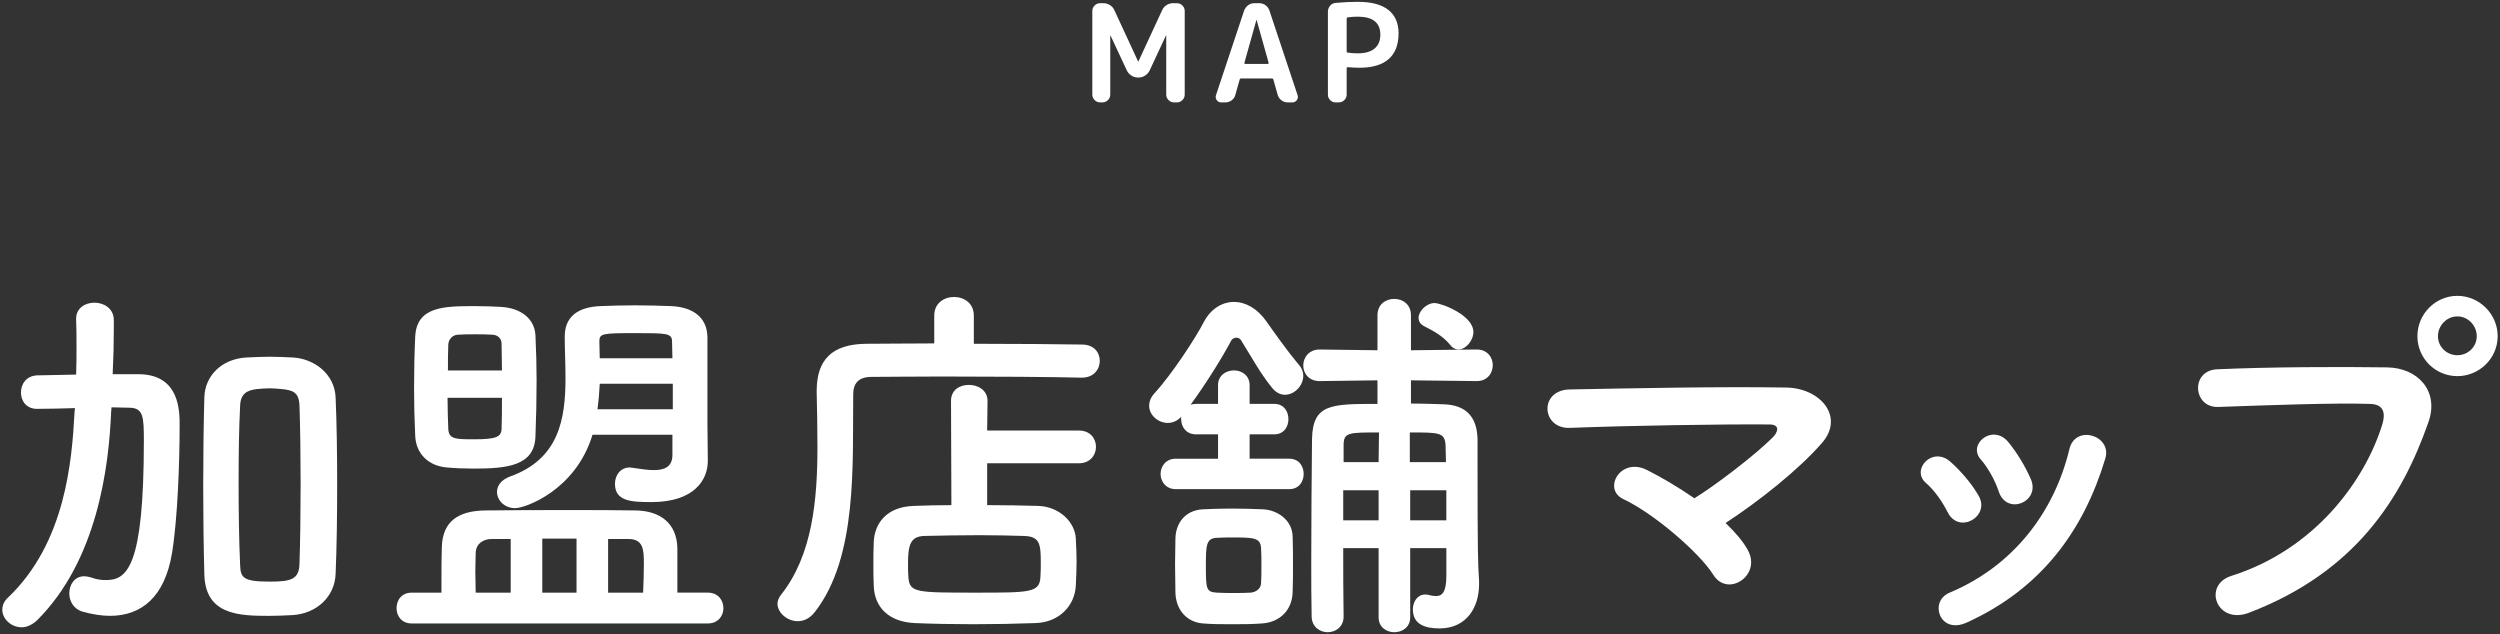
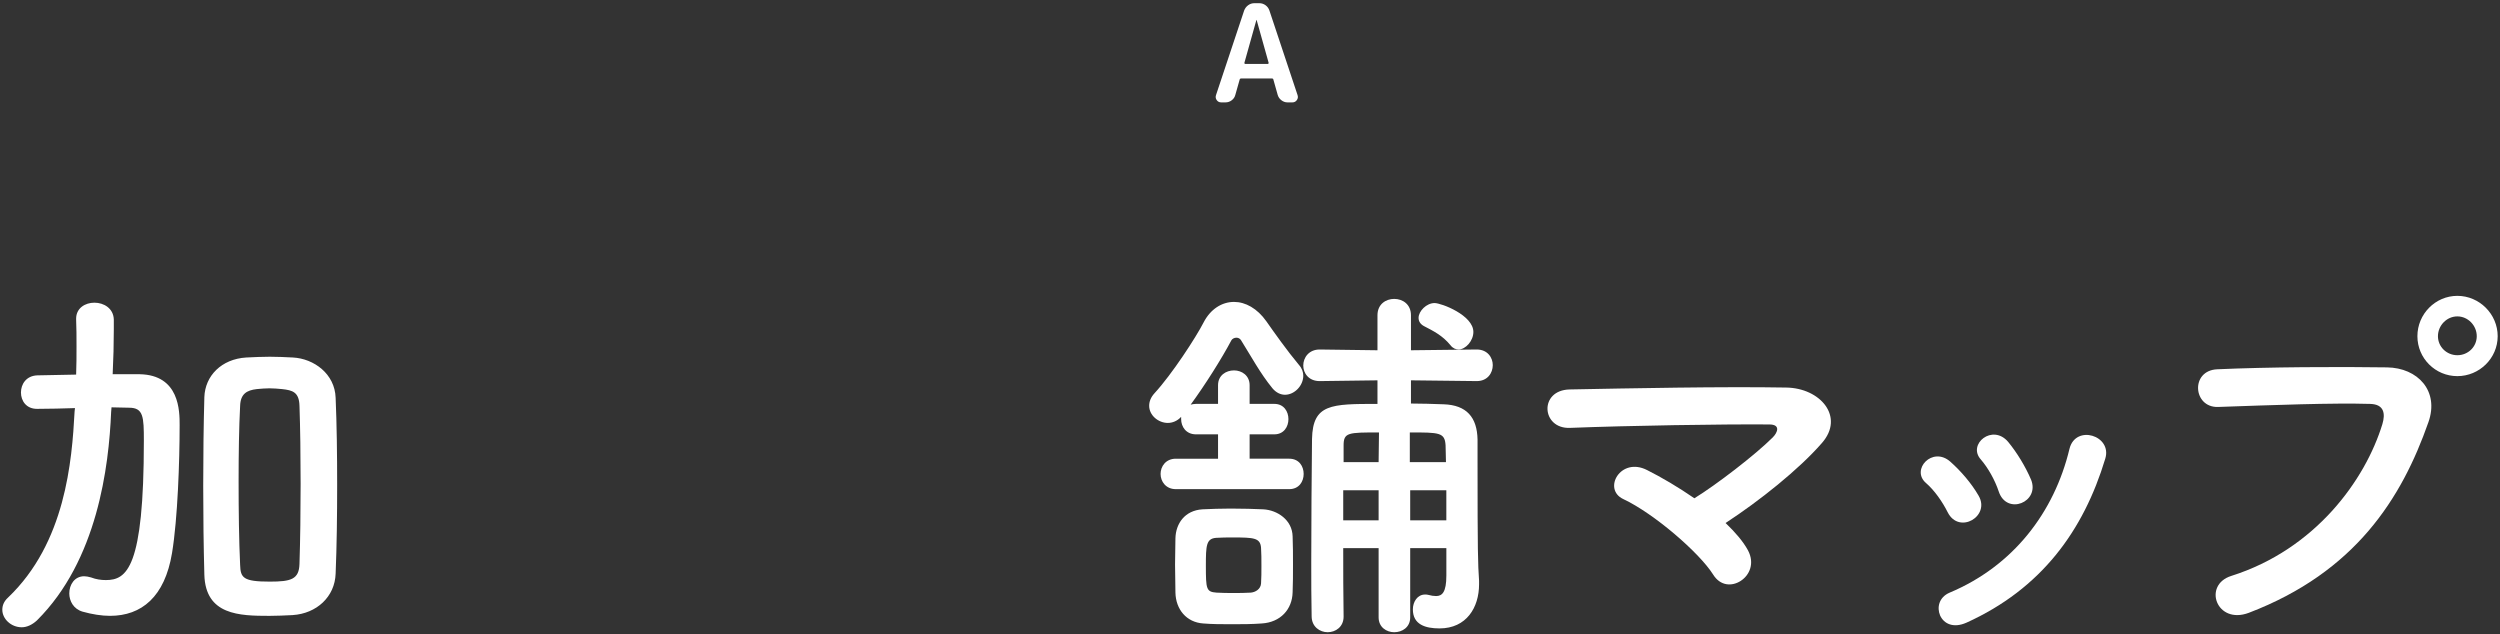
<svg xmlns="http://www.w3.org/2000/svg" id="_レイヤー_1" width="276" height="70" viewBox="0 0 276 70">
  <rect x="0" y="0" width="276" height="70" fill="#333333" stroke="none" />
  <defs>
    <style>.cls-1{fill:#fff;}.cls-2{clip-path:url(#clippath);}.cls-3{fill:none;}</style>
    <clipPath id="clippath">
      <rect class="cls-3" width="276" height="70" />
    </clipPath>
  </defs>
  <g class="cls-2">
    <g>
      <g>
-         <path class="cls-1" d="M121.447,11.304c-.23,0-.43-.085-.6-.255s-.255-.37-.255-.601V1.208c0-.229,.085-.43,.255-.6s.37-.255,.6-.255h.375c.26,0,.5,.07,.72,.21,.22,.141,.38,.325,.481,.555l2.625,5.67c0,.011,.005,.016,.015,.016,.01,0,.015-.005,.015-.016l2.625-5.67c.1-.229,.26-.414,.48-.555,.22-.14,.46-.21,.72-.21h.434c.23,0,.43,.085,.6,.255s.255,.37,.255,.6V10.448c0,.23-.085,.431-.255,.601s-.37,.255-.6,.255h-.33c-.23,0-.43-.085-.6-.255-.17-.17-.255-.37-.255-.601V3.924c0-.01-.005-.016-.015-.016-.01,0-.015,.006-.015,.016l-1.8,3.855c-.11,.23-.278,.418-.502,.562-.225,.145-.463,.218-.713,.218h-.09c-.25,0-.487-.072-.712-.218-.225-.145-.393-.332-.502-.562l-1.8-3.855c0-.01-.005-.016-.015-.016-.01,0-.015,.006-.015,.016v6.524c0,.23-.085,.431-.255,.601-.17,.17-.37,.255-.6,.255h-.27Z" />
        <path class="cls-1" d="M134.819,11.304c-.21,0-.375-.085-.495-.255-.12-.17-.145-.355-.075-.556l3.105-9.33c.09-.239,.237-.435,.442-.585,.205-.149,.433-.225,.683-.225h.54c.26,0,.492,.075,.697,.225,.205,.15,.348,.346,.428,.585l3.105,9.33c.068,.2,.045,.386-.076,.556-.119,.17-.285,.255-.494,.255h-.541c-.24,0-.463-.077-.666-.232-.205-.155-.344-.353-.414-.593l-.478-1.695c-.012-.08-.066-.12-.166-.12h-3.39c-.09,0-.145,.04-.165,.12l-.48,1.695c-.06,.24-.193,.438-.398,.593-.205,.155-.433,.232-.683,.232h-.48Zm3.885-9.09l-1.32,4.71c-.01,.029-.005,.06,.015,.09,.02,.03,.045,.045,.075,.045h2.49c.029,0,.055-.015,.074-.045,.019-.03,.025-.061,.016-.09l-1.32-4.71c0-.01-.005-.016-.015-.016-.01,0-.015,.006-.015,.016Z" />
-         <path class="cls-1" d="M147.442,11.304c-.23,0-.428-.085-.593-.255-.165-.17-.248-.37-.248-.601V1.283c0-.239,.08-.455,.24-.645,.16-.191,.36-.295,.601-.316,.85-.08,1.67-.12,2.46-.12,1.5,0,2.625,.298,3.375,.893,.75,.596,1.125,1.458,1.125,2.588,0,1.25-.363,2.195-1.088,2.835-.726,.64-1.798,.96-3.218,.96-.33,0-.765-.02-1.305-.06-.08,0-.12,.04-.12,.119v2.91c0,.23-.085,.431-.255,.601s-.37,.255-.6,.255h-.375Zm1.23-9.24v3.615c0,.07,.04,.115,.12,.135,.38,.05,.75,.075,1.11,.075,.809,0,1.427-.178,1.852-.532,.425-.355,.637-.863,.637-1.523,0-1.329-.83-1.994-2.489-1.994-.36,0-.731,.024-1.11,.074-.08,.02-.12,.07-.12,.15Z" />
      </g>
      <g>
        <path class="cls-1" d="M12.27,45.475c-.252,6.049-1.513,16.383-8.191,23.019-.546,.504-1.134,.757-1.681,.757-1.176,0-2.142-.925-2.142-1.933,0-.462,.168-.924,.63-1.345,6.343-6.049,7.057-15.038,7.352-20.583l.042-.336c-1.386,.042-2.772,.084-4.159,.084h-.042c-1.176,0-1.765-.883-1.765-1.807s.588-1.849,1.807-1.891c1.47-.042,2.856-.042,4.285-.084,.042-1.05,.042-2.101,.042-3.108,0-1.05,0-2.059-.042-2.982v-.084c0-1.177,1.008-1.765,2.016-1.765,1.05,0,2.101,.63,2.143,1.849v1.092c0,1.597-.042,3.277-.126,4.957h2.982c4.411,.084,4.411,4.075,4.411,5.629,0,3.907-.21,10.292-.84,14.115-.798,4.83-3.361,6.931-6.847,6.931-.924,0-1.975-.168-3.025-.462-1.008-.294-1.47-1.176-1.47-2.017,0-.966,.588-1.891,1.638-1.891,.211,0,.462,.043,.756,.127,.546,.21,1.092,.294,1.638,.294,2.311,0,4.201-1.303,4.201-15.375,0-2.647-.042-3.654-1.638-3.654-.672,0-1.302-.042-1.932-.042l-.042,.504Zm20.037,22.432c-.882,.042-1.722,.084-2.562,.084-3.319,0-7.058-.084-7.184-4.537-.084-3.108-.126-6.469-.126-9.829s.042-6.722,.126-9.788c.084-2.352,1.891-4.2,4.621-4.368,.924-.043,1.764-.085,2.605-.085s1.68,.042,2.562,.085c2.31,.126,4.621,1.806,4.705,4.452,.126,2.94,.168,6.259,.168,9.62s-.042,6.721-.168,9.787c-.084,2.562-2.101,4.411-4.747,4.579Zm.882-14.492c0-3.108-.042-6.176-.126-8.612-.042-1.512-.756-1.722-1.932-1.848-.462-.042-.924-.084-1.386-.084s-.924,.042-1.386,.084c-1.134,.126-1.807,.546-1.849,1.848-.126,2.395-.168,5.335-.168,8.318,0,3.276,.042,6.553,.168,9.241,.042,1.429,.336,1.849,3.277,1.849,2.352,0,3.234-.252,3.276-1.975,.084-2.605,.126-5.713,.126-8.821Z" />
-         <path class="cls-1" d="M45.461,68.83c-1.134,0-1.681-.84-1.681-1.68,0-.883,.546-1.723,1.681-1.723h3.276v-1.47c0-1.219,0-2.52,.042-3.571,.084-2.856,1.848-3.99,4.789-4.032,2.898-.042,6.217-.042,9.536-.042,2.436,0,4.831,0,7.099,.042,2.646,.042,4.495,1.386,4.579,4.116v4.957h3.361c1.134,0,1.722,.84,1.722,1.723,0,.84-.588,1.68-1.722,1.68H45.461Zm6.847-17.097c-1.05,0-2.101-.042-2.983-.126-2.058-.168-3.402-1.555-3.486-3.486-.084-1.765-.126-3.529-.126-5.251,0-1.975,.042-3.907,.126-5.713,.168-3.361,3.234-3.361,6.679-3.361,1.008,0,2.016,.042,2.772,.084,2.268,.126,3.739,1.345,3.823,3.151,.084,1.722,.126,3.36,.126,4.956,0,2.059-.042,4.075-.126,6.176-.084,3.276-3.151,3.57-6.805,3.57Zm-2.899-7.814c0,1.219,.042,2.394,.084,3.486,.084,1.093,.84,1.093,2.857,1.093,2.394,0,2.982-.252,3.024-1.135,.042-1.092,.042-2.268,.042-3.444h-6.007Zm6.007-3.024c0-1.05-.042-2.059-.042-2.94,0-.63-.462-1.008-1.092-1.008-.462-.042-1.134-.042-1.848-.042-.672,0-1.344,0-1.807,.042-.672,0-1.092,.504-1.134,1.05-.042,.84-.042,1.849-.042,2.898h5.965Zm.966,18.609h-2.101c-.924,0-1.722,.504-1.764,1.513,0,.588-.042,1.302-.042,2.058s.042,1.555,.042,2.353h3.865v-5.923Zm21.76-8.695v.084c0,2.059-1.47,4.536-6.217,4.536-2.226,0-4.033-.084-4.033-2.016,0-.925,.588-1.807,1.638-1.807,.126,0,.21,.042,.336,.042,.84,.126,1.638,.252,2.31,.252,1.218,0,2.059-.378,2.059-1.68v-2.227h-8.822c-1.848,6.133-7.435,8.107-8.527,8.107-1.218,0-2.017-.883-2.017-1.807,0-.63,.42-1.302,1.429-1.681,5.419-1.932,6.133-6.343,6.133-10.88,0-1.554-.084-3.108-.084-4.578,0-2.269,1.554-3.277,3.991-3.361,1.05-.042,2.395-.084,3.781-.084s2.815,.042,3.907,.084c2.436,.084,4.033,1.219,4.075,3.403v9.535l.042,4.075Zm-14.493,8.653h-3.781v5.965h3.781v-5.965Zm10.628-17.097h-8.065c-.042,.924-.126,1.89-.252,2.814h8.317v-2.814Zm-.042-2.815c0-.673-.042-1.261-.042-1.849,0-.924-.63-.924-4.033-.924-3.697,0-3.991,.042-3.991,.924,0,.63,.042,1.218,.042,1.849h8.023Zm-3.235,25.876c.043-1.092,.084-2.185,.084-3.234,0-1.555-.084-2.688-1.723-2.688h-2.226v5.923h3.864Z" />
-         <path class="cls-1" d="M119.399,41.693c-3.192-.084-9.871-.126-15.458-.126-3.234,0-6.091,.042-7.73,.042-1.47,0-2.016,.757-2.016,1.933-.084,7.688,.504,17.979-4.243,24.028-.546,.714-1.218,1.008-1.891,1.008-1.134,0-2.226-.924-2.226-1.932,0-.294,.126-.631,.378-.967,3.486-4.368,4.033-10.502,4.033-16.341,0-2.059-.042-4.116-.084-6.049v-.126c0-3.402,1.638-5.167,5.461-5.209,1.974,0,4.621-.042,7.519-.042v-3.066c0-1.387,1.092-2.059,2.185-2.059s2.185,.672,2.185,2.059v3.108c4.705,0,9.326,.042,11.93,.084,1.344,0,1.975,.882,1.975,1.807s-.672,1.848-1.975,1.848h-.042Zm-10.417,9.452v4.621c1.974,0,3.907,.042,5.545,.084,2.436,.042,4.159,1.806,4.243,3.612,.042,.84,.084,1.681,.084,2.521s-.042,1.723-.084,2.689c-.126,2.184-1.806,4.032-4.453,4.116-2.269,.084-4.621,.126-6.889,.126s-4.453-.042-6.427-.126c-2.898-.126-4.453-1.764-4.537-4.074-.042-.882-.042-1.639-.042-2.269,0-.924,0-1.723,.042-2.646,.084-1.891,1.302-3.864,4.453-3.948,1.176-.042,2.605-.084,4.117-.084l-.042-11.511c0-1.218,.966-1.764,1.974-1.764s2.058,.588,2.058,1.764l-.042,3.277h10.123c1.26,0,1.891,.882,1.891,1.806,0,.883-.63,1.807-1.891,1.807h-10.123Zm5.923,11.09c0-2.184-.084-3.024-1.89-3.066-1.386-.042-3.109-.084-4.873-.084-2.143,0-4.327,.042-6.091,.084-1.555,.042-1.807,1.008-1.807,3.108,0,.462,0,.924,.042,1.429,.126,1.722,.798,1.722,7.477,1.722,5.965,0,7.015,0,7.099-1.722,.042-.547,.042-1.009,.042-1.471Z" />
        <path class="cls-1" d="M129.809,54.002c-1.092,0-1.681-.84-1.681-1.681s.588-1.68,1.681-1.68h4.663v-2.689h-2.436c-1.092,0-1.638-.841-1.638-1.681v-.252c-.42,.462-.966,.672-1.47,.672-1.05,0-2.059-.84-2.059-1.891,0-.462,.168-.924,.588-1.386,1.932-2.101,4.579-6.175,5.419-7.814,.756-1.47,2.016-2.269,3.36-2.269,1.26,0,2.562,.714,3.571,2.142,.882,1.26,2.311,3.276,3.612,4.831,.336,.378,.463,.798,.463,1.176,0,1.093-.967,2.101-2.017,2.101-.462,0-.967-.21-1.387-.714-1.344-1.639-2.352-3.529-3.486-5.335-.126-.168-.294-.252-.504-.252s-.462,.126-.546,.294c-1.092,2.059-2.898,4.915-4.495,7.099,.168-.042,.378-.084,.588-.084h2.436v-2.058c0-1.093,.882-1.639,1.764-1.639,.84,0,1.723,.546,1.723,1.639v2.058h2.73c1.051,0,1.555,.841,1.555,1.681s-.504,1.681-1.555,1.681h-2.73v2.689h4.369c1.092,0,1.597,.84,1.597,1.68s-.505,1.681-1.597,1.681h-12.518Zm6.175,14.912c-1.092,0-2.142,0-3.15-.084-1.849-.126-3.024-1.554-3.066-3.402,0-1.092-.042-2.101-.042-3.108s.042-1.975,.042-2.898c.042-1.597,1.008-3.066,2.982-3.192,.924-.042,2.016-.084,3.108-.084,1.344,0,2.688,.042,3.613,.084,1.554,.084,3.192,1.176,3.234,2.982,.042,.966,.042,2.059,.042,3.108,0,1.092,0,2.143-.042,3.066-.042,1.891-1.344,3.318-3.402,3.444-1.092,.084-2.227,.084-3.319,.084Zm3.277-6.469c0-.672,0-1.386-.042-1.975-.084-1.092-.798-1.134-3.109-1.134-.63,0-1.26,0-1.848,.042-1.092,.084-1.134,.84-1.134,3.066,0,2.605,.042,2.898,1.176,2.982,.63,.042,1.26,.042,1.89,.042s1.26,0,1.891-.042c.504-.042,1.092-.378,1.134-1.008,.042-.588,.042-1.261,.042-1.975Zm20.415-1.933h-3.99v7.646c0,1.093-.882,1.639-1.765,1.639-.84,0-1.722-.546-1.722-1.639v-7.646h-3.907c0,2.521,0,5.083,.042,7.52v.042c0,1.135-.882,1.723-1.764,1.723-.841,0-1.765-.588-1.765-1.765-.042-1.933-.042-3.906-.042-5.965,0-4.579,.042-9.326,.084-13.61,.084-3.865,2.101-3.865,7.226-3.865v-2.604l-6.344,.084h-.042c-1.218,0-1.806-.882-1.806-1.722,0-.882,.63-1.765,1.806-1.765h.042l6.344,.084v-3.864c0-1.219,.924-1.807,1.848-1.807s1.849,.588,1.849,1.807v3.864l7.226-.084h.042c1.176,0,1.764,.883,1.764,1.723,0,.882-.588,1.764-1.764,1.764h-.042l-7.226-.084v2.562c1.134,0,2.353,.042,3.612,.084,2.521,.084,3.697,1.429,3.739,3.907v2.436c0,9.998,.042,11.258,.168,13.148v.378c0,2.562-1.387,4.873-4.369,4.873-1.554,0-2.94-.421-2.94-2.101,0-.84,.504-1.639,1.345-1.639,.126,0,.252,0,.378,.042,.294,.084,.588,.126,.84,.126,.672,0,1.134-.42,1.134-2.268v-3.024Zm-7.477-6.385h-3.907v3.318h3.907v-3.318Zm.042-6.385c-3.403,0-3.907,0-3.907,1.428v1.849h3.865l.042-3.276Zm7.393,3.276c0-.672-.042-1.303-.042-1.849-.084-1.428-.672-1.428-3.948-1.428v3.276h3.99Zm.042,3.108h-3.99v3.318h3.99v-3.318Zm.463-16.005c-.883-1.092-1.933-1.597-2.898-2.101-.421-.21-.631-.546-.631-.924,0-.756,.883-1.639,1.765-1.639,.756,0,4.285,1.345,4.285,3.192,0,.967-.841,1.933-1.639,1.933-.294,0-.63-.126-.882-.462Z" />
        <path class="cls-1" d="M192.981,60.765c.756,1.429,.168,2.731-.798,3.361-.966,.63-2.269,.588-3.066-.715-1.513-2.394-6.512-6.721-9.914-8.317-2.31-1.092-.294-4.704,2.647-3.192,1.597,.798,3.444,1.891,5.209,3.108,2.394-1.47,6.721-4.788,8.653-6.721,.546-.546,.883-1.429-.378-1.429-5.251-.042-15.501,.126-22.012,.378-3.15,.126-3.444-4.158-.042-4.242,6.595-.126,16.929-.336,23.902-.21,3.78,.042,6.511,3.234,3.948,6.133-2.521,2.898-6.889,6.385-10.628,8.821,1.051,1.009,1.933,2.017,2.478,3.024Z" />
        <path class="cls-1" d="M215.029,56.564c-.588-1.177-1.47-2.436-2.394-3.234-1.722-1.471,.714-4.117,2.689-2.353,1.135,1.008,2.31,2.353,3.108,3.738,1.345,2.269-2.142,4.327-3.402,1.849Zm-.84,11.384c-.378-.882-.126-2.017,1.05-2.52,7.016-2.94,11.552-8.863,13.232-15.879,.672-2.731,4.747-1.47,3.949,1.093-2.395,7.939-7.058,14.366-15.333,18.105-1.429,.631-2.478,.126-2.898-.798Zm6.469-13.694c-.42-1.26-1.176-2.605-1.975-3.528-1.512-1.681,1.303-3.991,3.025-1.933,.966,1.176,1.89,2.689,2.521,4.159,1.008,2.478-2.688,3.99-3.571,1.302Z" />
        <path class="cls-1" d="M246.339,63.579c9.284-2.94,14.787-10.585,16.677-16.761,.337-1.134,.211-2.184-1.344-2.227-4.117-.126-10.754,.126-16.803,.337-2.772,.084-3.066-4.033-.084-4.159,5.545-.252,13.4-.294,18.735-.21,3.402,.042,5.797,2.605,4.578,6.049-2.94,8.401-8.065,16.551-19.827,21.046-3.57,1.344-5.125-3.066-1.933-4.075Zm24.953-22.054c-2.436,0-4.411-1.974-4.411-4.41s1.975-4.453,4.411-4.453,4.452,2.017,4.452,4.453-2.017,4.41-4.452,4.41Zm0-6.595c-1.177,0-2.143,1.008-2.143,2.185s.966,2.1,2.143,2.1,2.142-.924,2.142-2.1-.966-2.185-2.142-2.185Z" />
      </g>
    </g>
  </g>
</svg>